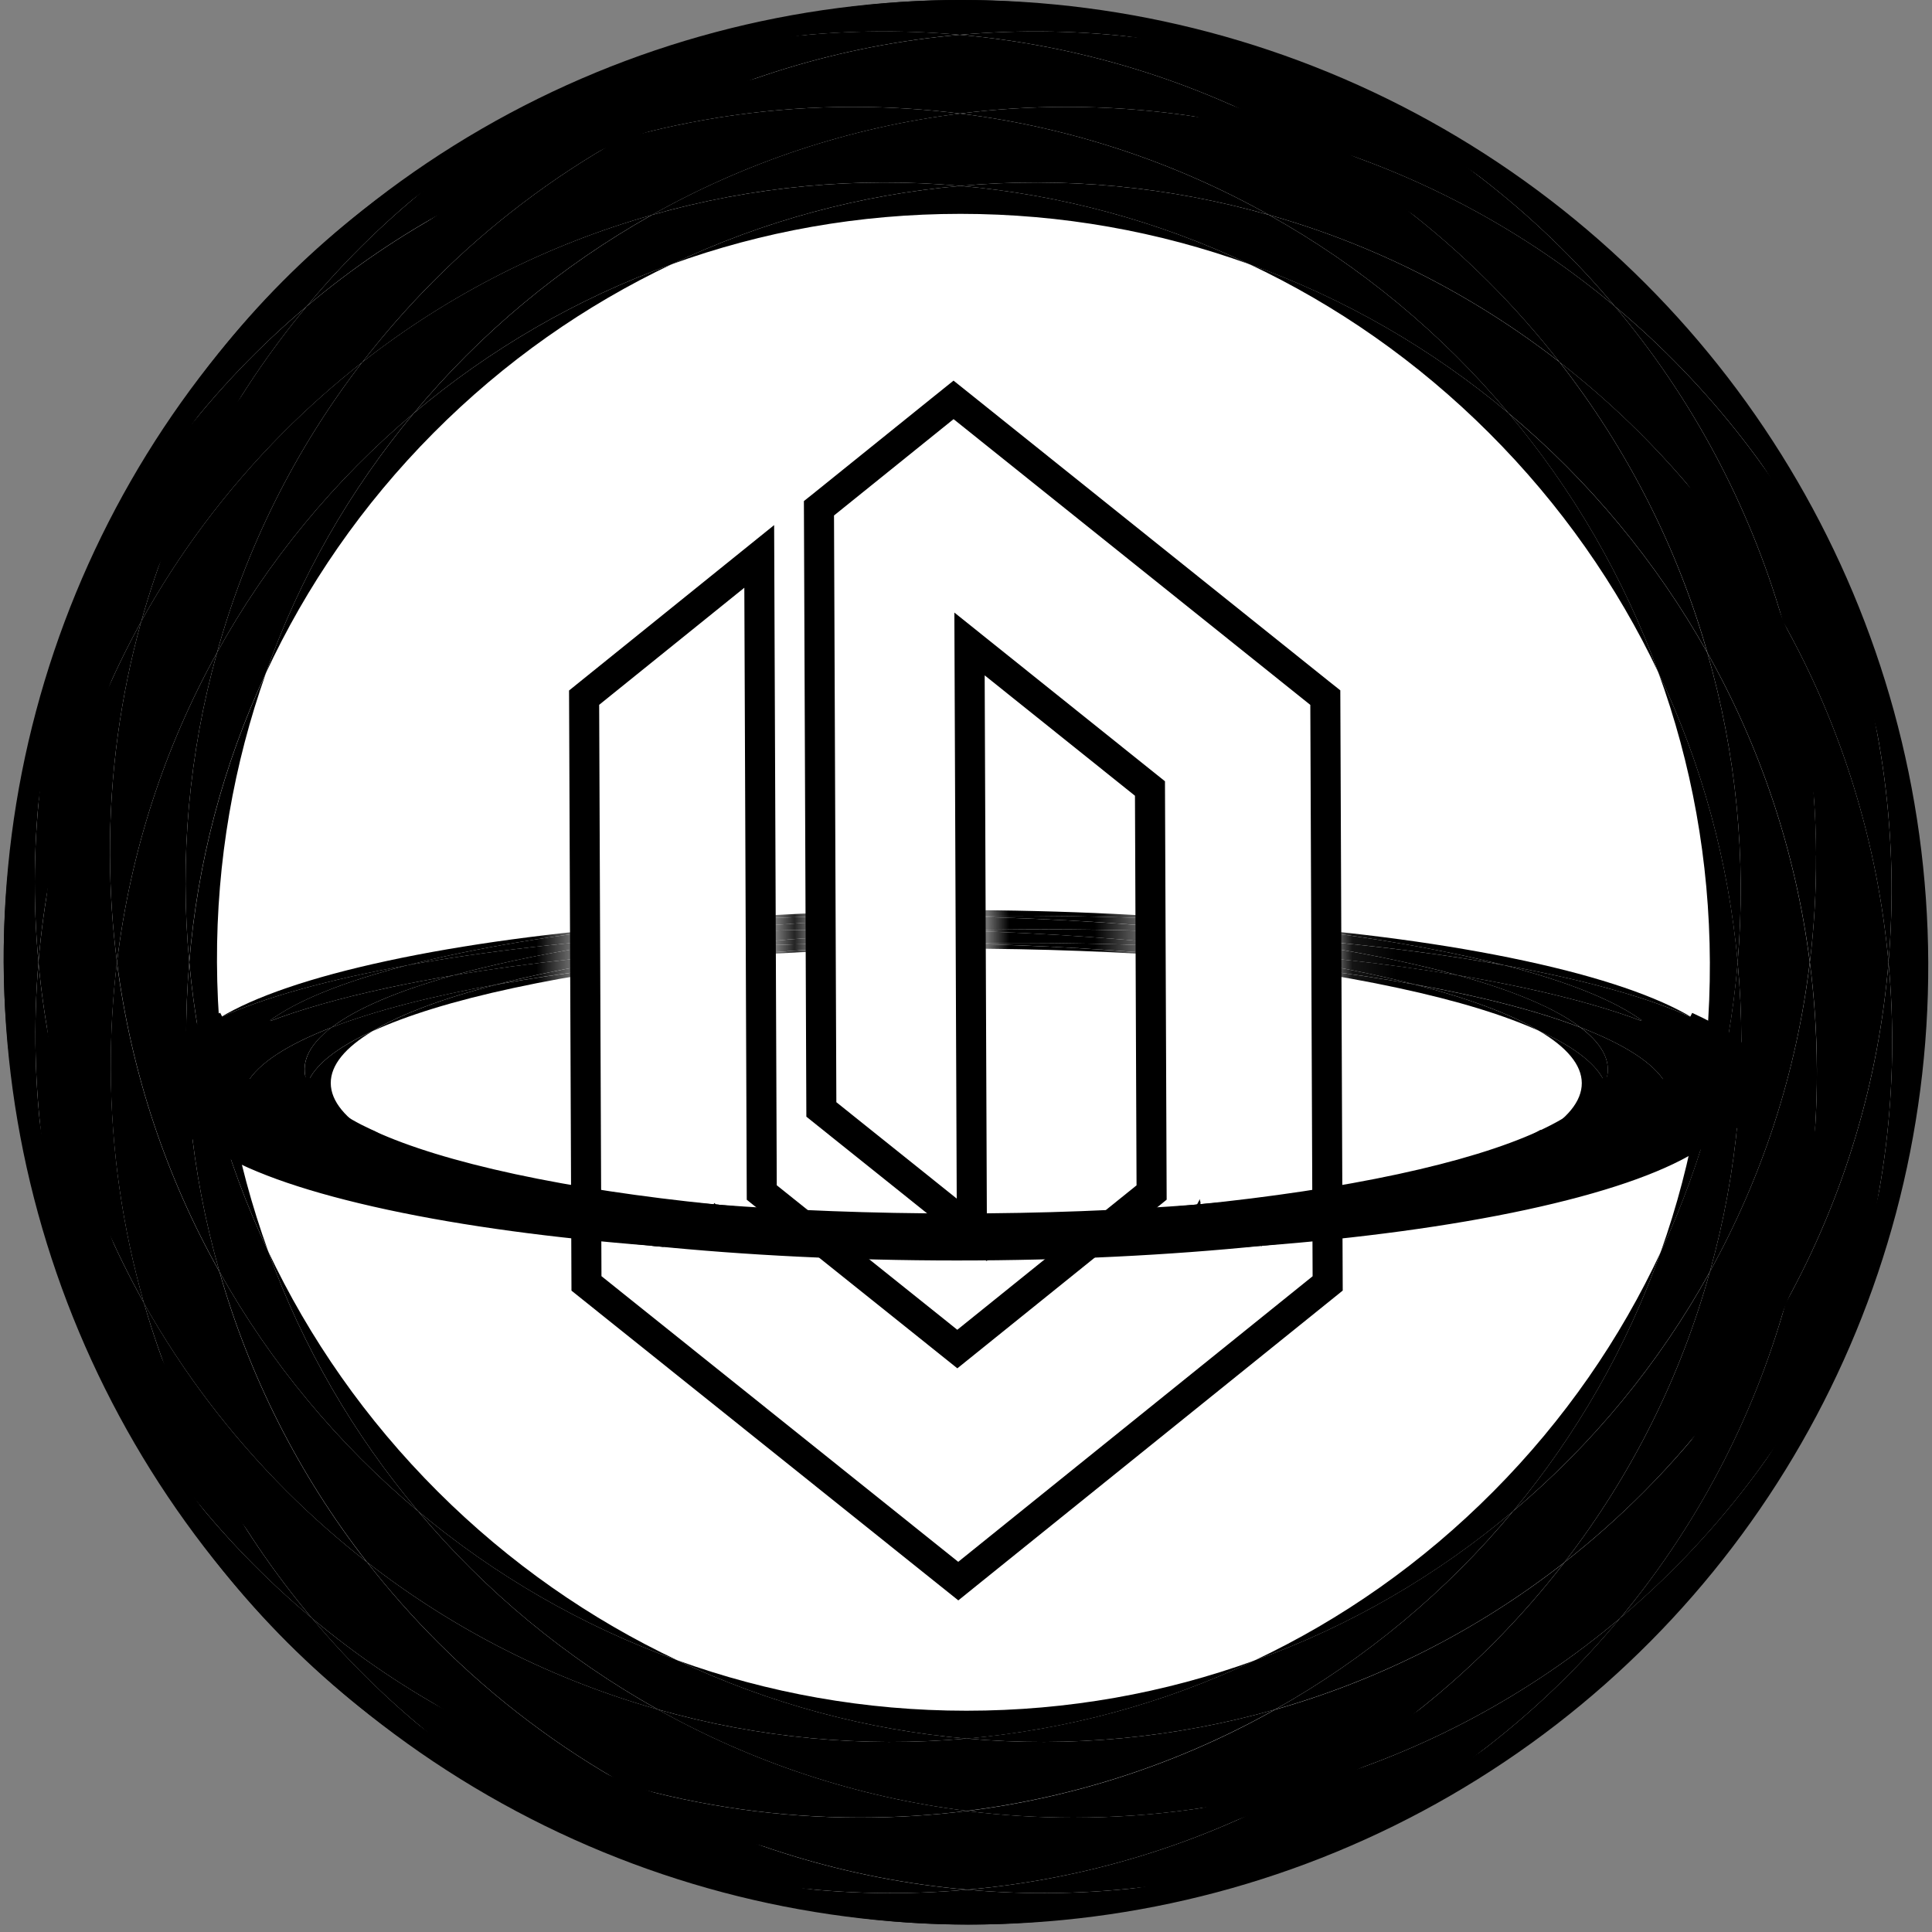
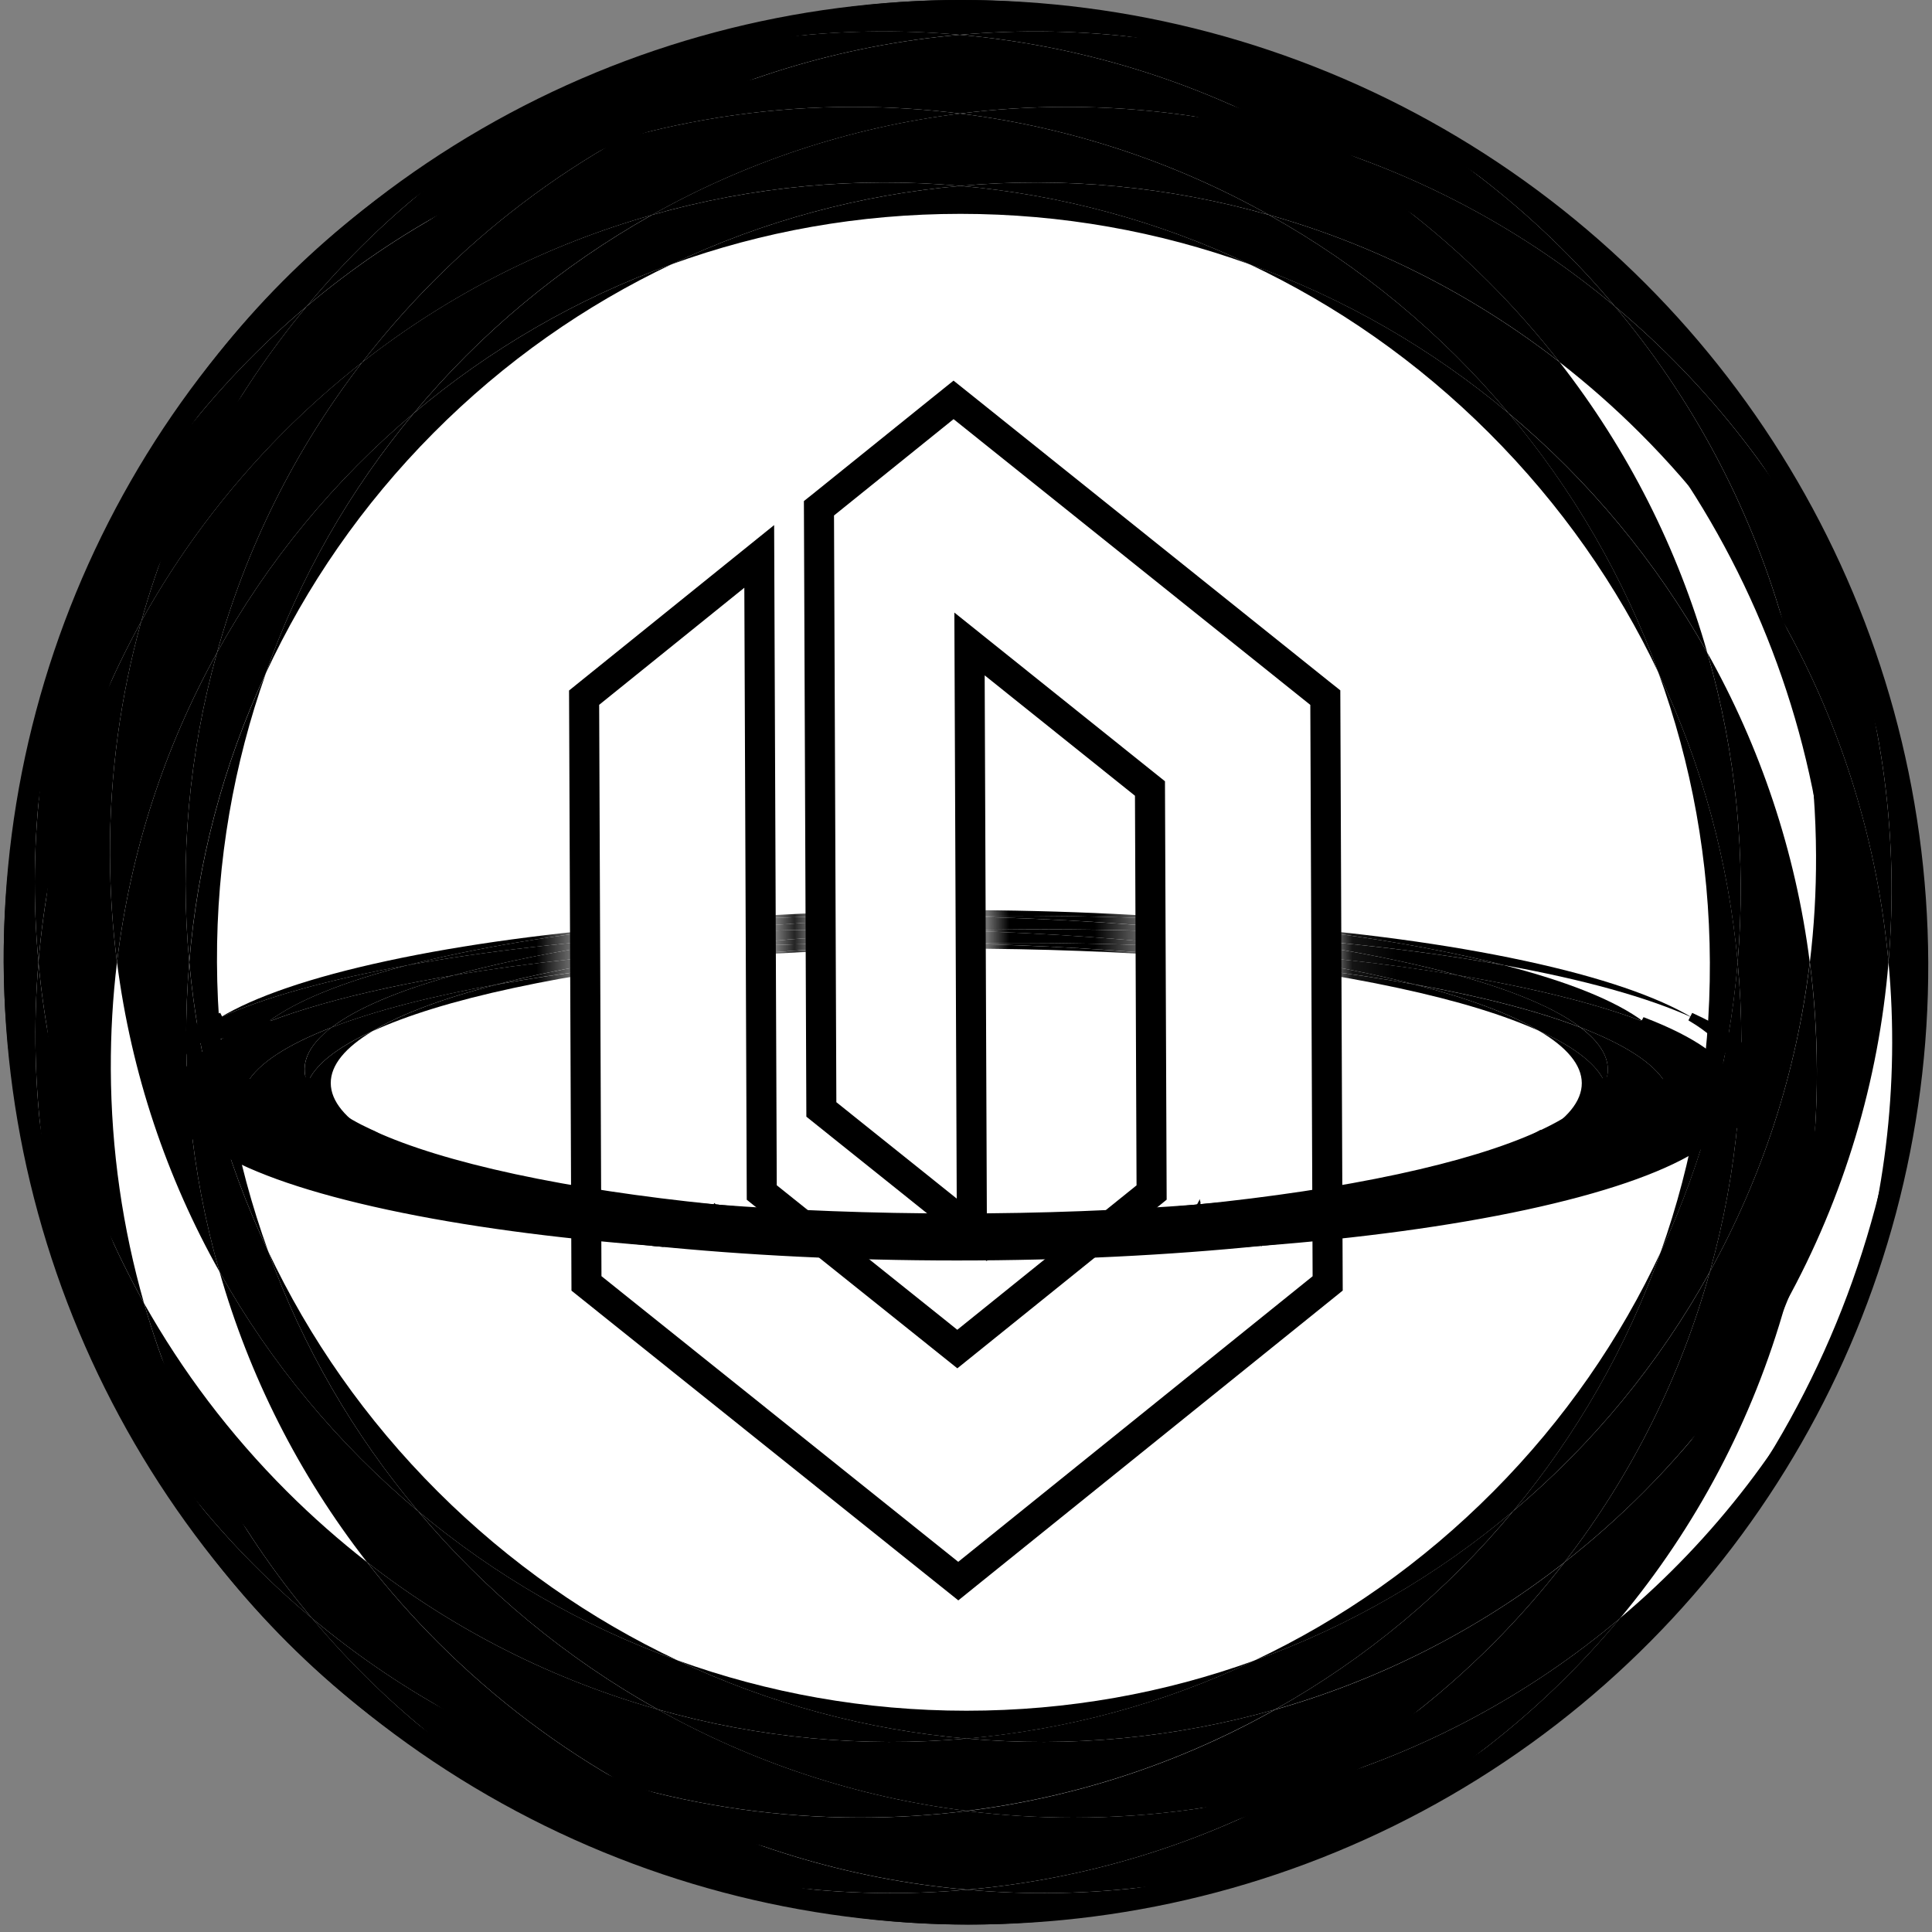
<svg xmlns="http://www.w3.org/2000/svg" width="45" height="45" viewBox="0 0 45 45" fill="none">
  <rect x="0" y="0" width="45" height="45" fill="#808080" stroke="none" />
  <circle cx="22.413" cy="22.413" r="22.163" transform="matrix(1 0 0.004 1 -0.003 0)" fill="white" stroke="black" stroke-width="0.5" />
  <circle cx="20.546" cy="20.546" r="20.796" transform="matrix(1 0 0.004 1 1.458 1.868)" fill="white" stroke="black" stroke-width="0.5" />
  <path d="M30.829 1.899C28.102 0.919 25.202 0.557 22.355 0.811C19.5 0.557 16.607 0.919 13.886 1.899C16.453 0.681 19.32 0 22.35 0C25.38 0 28.256 0.681 30.83 1.899H30.829Z" fill="black" />
  <path d="M30.994 42.928C28.429 44.146 25.56 44.827 22.529 44.827C19.497 44.827 16.626 44.146 14.051 42.928C16.779 43.908 19.675 44.27 22.528 44.015C25.378 44.27 28.273 43.908 30.994 42.928Z" fill="black" />
  <path d="M2.02 30.919C0.792 28.341 0.099 25.457 0.086 22.414C0.074 19.37 0.744 16.487 1.951 13.908C0.983 16.641 0.63 19.549 0.896 22.414C0.653 25.278 1.029 28.185 2.02 30.92L2.02 30.919Z" fill="black" />
  <path d="M42.939 30.893C43.903 28.166 44.252 25.268 43.987 22.412C44.23 19.556 43.856 16.66 42.871 13.931C44.094 16.504 44.781 19.378 44.793 22.412C44.806 25.446 44.141 28.32 42.939 30.893Z" fill="black" />
  <path d="M41.524 14.466C40.643 12.897 39.534 11.42 38.198 10.087C37.599 9.489 36.973 8.939 36.325 8.435C35.82 7.787 35.269 7.162 34.67 6.564C33.332 5.227 31.851 4.121 30.278 3.243C33.005 4.018 35.497 5.36 37.615 7.137C39.392 9.25 40.737 11.741 41.524 14.466Z" fill="black" />
  <path d="M43.987 22.413C43.735 19.66 42.914 16.948 41.524 14.469L41.524 14.466C40.738 11.741 39.393 9.25 37.614 7.137C39.822 8.983 41.627 11.302 42.871 13.933C43.857 16.661 44.23 19.558 43.987 22.415L43.987 22.413Z" fill="black" />
  <path d="M37.614 7.136C35.496 5.36 33.004 4.019 30.277 3.243C27.803 1.862 25.097 1.051 22.356 0.811C25.203 0.556 28.101 0.919 30.83 1.898C33.454 3.135 35.768 4.933 37.614 7.136Z" fill="black" />
  <path d="M42.871 13.933C41.627 11.301 39.822 8.983 37.614 7.136C35.767 4.933 33.453 3.135 30.83 1.898C33.511 2.858 36.032 4.414 38.184 6.563C40.339 8.717 41.903 11.242 42.871 13.931L42.871 13.933Z" fill="black" />
  <path d="M14.594 41.58C11.87 40.806 9.383 39.464 7.265 37.69C5.488 35.573 4.14 33.085 3.356 30.357C4.24 31.929 5.349 33.406 6.685 34.74C7.281 35.335 7.904 35.882 8.549 36.386C9.057 37.036 9.611 37.665 10.21 38.263C11.545 39.596 13.023 40.703 14.594 41.58Z" fill="black" />
  <path d="M7.265 37.69C5.066 35.849 3.267 33.541 2.02 30.919C1.029 28.186 0.653 25.277 0.896 22.413C1.147 25.163 1.966 27.872 3.353 30.349C3.356 30.352 3.356 30.354 3.356 30.357C4.139 33.085 5.487 35.573 7.265 37.69Z" fill="black" />
  <path d="M22.529 44.015C19.676 44.27 16.781 43.907 14.052 42.928C11.426 41.69 9.111 39.892 7.265 37.69C9.383 39.463 11.87 40.804 14.594 41.58C14.597 41.58 14.599 41.583 14.602 41.583C17.077 42.964 19.786 43.778 22.529 44.015Z" fill="black" />
  <path d="M14.053 42.927C11.372 41.967 8.851 40.411 6.699 38.262C4.55 36.116 2.988 33.6 2.02 30.919C3.267 33.542 5.067 35.85 7.266 37.689C9.113 39.892 11.427 41.69 14.053 42.927Z" fill="black" />
  <path d="M15.646 6.154C13.635 7.106 11.752 8.418 10.095 10.086C8.432 11.76 7.129 13.659 6.19 15.684C6.976 13.453 8.152 11.409 9.636 9.627C11.401 8.139 13.431 6.955 15.646 6.155L15.646 6.154Z" fill="black" />
  <path d="M9.636 9.626C8.152 11.407 6.977 13.453 6.191 15.682C5.192 17.821 4.596 20.101 4.408 22.411C4.182 19.996 4.399 17.547 5.055 15.2C6.231 13.07 7.79 11.18 9.636 9.625L9.636 9.626Z" fill="black" />
  <path d="M22.37 4.33C20.059 4.533 17.781 5.14 15.647 6.155C13.431 6.954 11.403 8.138 9.637 9.626C11.181 7.766 13.062 6.199 15.182 5.008C17.523 4.341 19.961 4.114 22.372 4.33H22.37Z" fill="black" />
  <path d="M15.181 5.007C13.061 6.198 11.18 7.766 9.636 9.626C7.79 11.181 6.231 13.07 5.055 15.201C5.721 12.797 6.848 10.498 8.435 8.439C10.485 6.831 12.782 5.689 15.179 5.009L15.181 5.007Z" fill="black" />
  <path d="M5.113 29.622C3.884 27.438 3.058 25.001 2.725 22.411C3.037 19.821 3.844 17.384 5.055 15.2C4.399 17.546 4.182 19.994 4.408 22.411C4.202 24.826 4.438 27.276 5.113 29.622Z" fill="black" />
  <path d="M29.555 5.005C27.213 4.341 24.773 4.113 22.369 4.33C19.959 4.113 17.52 4.341 15.18 5.008C17.353 3.787 19.777 2.966 22.36 2.645C24.944 2.966 27.375 3.784 29.555 5.005Z" fill="black" />
  <path d="M22.361 2.646C19.779 2.967 17.354 3.788 15.181 5.009C12.783 5.689 10.486 6.833 8.437 8.439C8.94 7.789 9.489 7.161 10.083 6.563C11.407 5.229 12.876 4.123 14.44 3.245C14.443 3.245 14.446 3.242 14.448 3.242C16.174 2.753 17.995 2.49 19.876 2.49C20.718 2.49 21.546 2.543 22.361 2.645L22.361 2.646Z" fill="black" />
  <path d="M8.436 8.438C6.849 10.496 5.722 12.796 5.055 15.2C3.844 17.383 3.037 19.821 2.725 22.411C2.62 21.595 2.564 20.764 2.561 19.92C2.553 18.032 2.809 16.207 3.289 14.475C3.292 14.472 3.292 14.47 3.292 14.467C4.164 12.895 5.261 11.418 6.586 10.084C7.177 9.489 7.796 8.942 8.437 8.438H8.436Z" fill="black" />
-   <path d="M8.548 36.386C7.903 35.882 7.279 35.335 6.683 34.74C5.348 33.406 4.239 31.929 3.354 30.357C3.354 30.354 3.354 30.352 3.352 30.349C2.857 28.617 2.587 26.79 2.579 24.904C2.576 24.059 2.625 23.23 2.723 22.413C3.057 25.003 3.883 27.441 5.112 29.624C5.797 32.028 6.943 34.328 8.546 36.386H8.548Z" fill="black" />
  <path d="M36.325 8.432C34.263 6.827 31.96 5.685 29.556 5.005C27.376 3.784 24.945 2.966 22.361 2.645C23.174 2.543 24.002 2.49 24.844 2.49C26.727 2.49 28.549 2.753 30.278 3.242C31.852 4.12 33.332 5.226 34.67 6.563C35.269 7.161 35.82 7.786 36.325 8.434L36.325 8.432Z" fill="black" />
  <path d="M14.44 3.246C12.876 4.123 11.407 5.23 10.082 6.563C9.488 7.161 8.94 7.789 8.437 8.44C7.796 8.944 7.177 9.491 6.586 10.086C5.261 11.42 4.164 12.897 3.292 14.469C4.053 11.741 5.382 9.253 7.143 7.136C9.246 5.363 11.723 4.021 14.44 3.246Z" fill="black" />
  <path d="M2.581 24.903C2.589 26.791 2.858 28.616 3.353 30.348C1.966 27.872 1.146 25.162 0.896 22.412C1.125 19.662 1.922 16.952 3.289 14.476C2.809 16.208 2.553 18.035 2.561 19.921C2.564 20.766 2.62 21.595 2.725 22.412C2.626 23.228 2.578 24.058 2.581 24.903Z" fill="black" />
  <path d="M30.278 3.243C28.548 2.754 26.725 2.49 24.844 2.49C24.002 2.49 23.175 2.543 22.36 2.645C21.547 2.543 20.718 2.49 19.876 2.49C17.993 2.49 16.174 2.754 14.448 3.243C16.912 1.862 19.614 1.048 22.356 0.811C25.097 1.052 27.802 1.862 30.278 3.243Z" fill="black" />
  <path d="M7.143 7.137C5.383 9.253 4.055 11.741 3.292 14.469C3.292 14.472 3.292 14.475 3.289 14.477C1.922 16.953 1.124 19.663 0.896 22.413C0.63 19.549 0.983 16.642 1.951 13.907C3.177 11.284 4.959 8.976 7.143 7.137Z" fill="black" />
  <path d="M22.356 0.81C19.614 1.048 16.913 1.861 14.448 3.241C14.445 3.241 14.443 3.244 14.44 3.244C11.722 4.018 9.246 5.36 7.143 7.135C8.972 4.932 11.272 3.134 13.888 1.897C16.607 0.917 19.501 0.555 22.356 0.81Z" fill="black" />
  <path d="M13.888 1.898C11.271 3.135 8.971 4.933 7.143 7.136C4.959 8.977 3.178 11.285 1.951 13.907C2.898 11.226 4.44 8.71 6.572 6.563C8.707 4.414 11.215 2.858 13.888 1.898Z" fill="black" />
  <path d="M5.054 22.413C5.063 24.773 5.483 27.04 6.246 29.142C5.23 27.004 4.616 24.724 4.409 22.413C4.599 20.103 5.193 17.823 6.192 15.685C5.447 17.787 5.044 20.053 5.054 22.413Z" fill="black" />
  <path d="M15.776 38.671C13.554 37.872 11.515 36.687 9.738 35.198C8.24 33.416 7.049 31.37 6.244 29.141C7.199 31.166 8.518 33.065 10.194 34.739C11.865 36.407 13.758 37.719 15.776 38.671Z" fill="black" />
  <path d="M29.224 38.675C27.093 39.687 24.819 40.294 22.515 40.496C20.202 40.294 17.92 39.686 15.778 38.672C17.88 39.432 20.148 39.846 22.51 39.846C24.872 39.846 27.131 39.434 29.224 38.675Z" fill="black" />
  <path d="M38.682 29.158C37.894 31.383 36.721 33.422 35.244 35.198C33.478 36.691 31.443 37.877 29.225 38.673C31.239 37.724 33.124 36.409 34.784 34.738C36.442 33.07 37.742 31.177 38.684 29.157L38.682 29.158Z" fill="black" />
  <path d="M38.682 29.159C39.433 27.053 39.836 24.782 39.826 22.413C39.817 20.045 39.397 17.773 38.628 15.668C39.647 17.811 40.264 20.097 40.475 22.413C40.282 24.729 39.685 27.015 38.682 29.159Z" fill="black" />
  <path d="M38.628 15.666C37.671 13.647 36.355 11.754 34.684 10.085C33.011 8.414 31.115 7.1 29.094 6.15C31.319 6.947 33.363 8.134 35.14 9.625C36.631 11.401 37.821 13.441 38.627 15.665L38.628 15.666Z" fill="black" />
  <path d="M29.094 6.152C26.994 5.394 24.729 4.981 22.37 4.981C20.011 4.981 17.744 5.393 15.647 6.154C17.781 5.142 20.058 4.533 22.37 4.33C24.675 4.533 26.954 5.138 29.094 6.152Z" fill="black" />
  <path d="M9.738 35.199C7.88 33.643 6.306 31.754 5.113 29.623C4.438 27.277 4.202 24.828 4.408 22.412C4.616 24.722 5.229 27.003 6.245 29.141C7.048 31.371 8.24 33.416 9.738 35.197L9.738 35.199Z" fill="black" />
  <path d="M22.515 40.494C20.107 40.71 17.666 40.483 15.321 39.816C13.192 38.626 11.297 37.058 9.739 35.198C11.516 36.686 13.555 37.871 15.776 38.671C17.919 39.684 20.201 40.293 22.514 40.495L22.515 40.494Z" fill="black" />
  <path d="M35.243 35.198C33.699 37.058 31.819 38.629 29.695 39.819C27.358 40.483 24.919 40.71 22.514 40.494C24.818 40.291 27.092 39.687 29.223 38.673C31.442 37.876 33.476 36.689 35.242 35.198H35.243Z" fill="black" />
  <path d="M39.826 29.62C38.65 31.75 37.091 33.643 35.242 35.199C36.719 33.423 37.893 31.382 38.681 29.159C39.682 27.015 40.28 24.729 40.473 22.413C40.699 24.828 40.482 27.275 39.826 29.621L39.826 29.62Z" fill="black" />
  <path d="M40.473 22.414C40.262 20.098 39.647 17.812 38.627 15.668C37.821 13.443 36.631 11.404 35.14 9.628C37.001 11.184 38.575 13.075 39.768 15.207C40.443 17.553 40.679 19.998 40.473 22.415L40.473 22.414Z" fill="black" />
  <path d="M35.14 9.626C33.363 8.134 31.317 6.948 29.094 6.152C26.954 5.139 24.675 4.533 22.37 4.33C24.772 4.114 27.214 4.341 29.556 5.006C31.688 6.196 33.583 7.767 35.141 9.626H35.14Z" fill="black" />
  <path d="M15.32 39.816C12.917 39.136 10.611 37.992 8.549 36.386C6.945 34.327 5.8 32.028 5.114 29.624C6.307 31.754 7.881 33.644 9.74 35.2C11.299 37.059 13.191 38.627 15.322 39.818L15.32 39.816Z" fill="black" />
  <path d="M29.695 39.819C27.525 41.039 25.1 41.858 22.518 42.179C19.934 41.858 17.502 41.037 15.319 39.816C17.665 40.483 20.105 40.71 22.514 40.494C24.918 40.71 27.358 40.483 29.695 39.819Z" fill="black" />
  <path d="M39.826 29.62C39.16 32.027 38.029 34.33 36.437 36.391C34.388 37.996 32.094 39.138 29.696 39.819C31.819 38.628 33.7 37.058 35.244 35.198C37.093 33.642 38.652 31.75 39.828 29.619L39.826 29.62Z" fill="black" />
  <path d="M39.826 29.62C40.481 27.274 40.698 24.828 40.473 22.412C40.679 19.997 40.442 17.55 39.768 15.204C40.994 17.387 41.823 19.822 42.153 22.412C41.844 25.002 41.035 27.437 39.826 29.62Z" fill="black" />
  <path d="M39.768 15.204C38.575 13.074 37.001 11.181 35.14 9.626C33.581 7.766 31.688 6.195 29.555 5.005C31.958 5.685 34.262 6.829 36.324 8.433C37.933 10.494 39.081 12.796 39.767 15.203L39.768 15.204Z" fill="black" />
  <path d="M22.519 42.18C21.706 42.282 20.878 42.334 20.036 42.334C18.153 42.334 16.331 42.071 14.602 41.582C14.6 41.582 14.597 41.579 14.594 41.579C13.023 40.701 11.545 39.595 10.21 38.261C9.611 37.663 9.057 37.035 8.549 36.385C10.611 37.993 12.917 39.135 15.321 39.815C17.503 41.036 19.935 41.857 22.519 42.178L22.519 42.18Z" fill="black" />
  <path d="M36.437 36.392C35.937 37.04 35.391 37.665 34.797 38.263C33.47 39.6 31.997 40.706 30.431 41.584C28.706 42.073 26.885 42.336 25.004 42.336C24.162 42.336 23.334 42.284 22.519 42.182C25.101 41.861 27.526 41.042 29.696 39.822C32.094 39.141 34.388 37.997 36.437 36.394L36.437 36.392Z" fill="black" />
  <path d="M42.319 24.903C42.327 26.793 42.072 28.624 41.588 30.356L41.588 30.359C40.719 31.928 39.621 33.405 38.297 34.739C37.703 35.337 37.081 35.886 36.437 36.391C38.03 34.329 39.16 32.027 39.826 29.62C41.035 27.436 41.844 25.002 42.154 22.412C42.259 23.227 42.314 24.058 42.318 24.903H42.319Z" fill="black" />
-   <path d="M42.299 19.923C42.303 20.767 42.254 21.597 42.155 22.414C41.825 19.824 40.996 17.389 39.77 15.206C39.084 12.799 37.934 10.496 36.327 8.435C36.975 8.94 37.601 9.489 38.199 10.087C39.535 11.421 40.644 12.898 41.526 14.467L41.526 14.47C42.023 16.202 42.293 18.034 42.301 19.923H42.299Z" fill="black" />
  <path d="M30.431 41.583C27.968 42.963 25.268 43.775 22.529 44.014C19.786 43.776 17.078 42.963 14.602 41.583C16.331 42.072 18.154 42.335 20.035 42.335C20.878 42.335 21.705 42.283 22.519 42.181C23.333 42.283 24.162 42.335 25.004 42.335C26.887 42.335 28.706 42.072 30.431 41.583Z" fill="black" />
  <path d="M41.588 30.36C40.824 33.086 39.498 35.577 37.737 37.69C35.634 39.466 33.152 40.808 30.432 41.584C31.999 40.706 33.47 39.599 34.798 38.263C35.392 37.665 35.937 37.04 36.438 36.392C37.081 35.888 37.703 35.338 38.297 34.74C39.622 33.407 40.719 31.93 41.588 30.36Z" fill="black" />
  <path d="M41.588 30.357C42.072 28.625 42.327 26.793 42.319 24.904C42.316 24.059 42.26 23.23 42.155 22.413C42.254 21.597 42.303 20.766 42.299 19.922C42.292 18.032 42.022 16.201 41.524 14.469C42.914 16.947 43.737 19.66 43.987 22.413C43.758 25.166 42.958 27.878 41.588 30.357Z" fill="black" />
  <path d="M37.737 37.69C35.907 39.892 33.607 41.69 30.995 42.928C28.275 43.907 25.379 44.27 22.529 44.015C25.268 43.774 27.966 42.964 30.431 41.583C33.152 40.809 35.633 39.467 37.737 37.69Z" fill="black" />
-   <path d="M42.94 30.893C41.716 33.525 39.93 35.843 37.737 37.69C39.497 35.576 40.823 33.085 41.588 30.36L41.588 30.357C42.958 27.879 43.759 25.166 43.987 22.413C44.253 25.269 43.903 28.165 42.94 30.895L42.94 30.893Z" fill="black" />
  <path d="M42.94 30.892C41.992 33.582 40.449 36.108 38.311 38.26C36.176 40.41 33.668 41.965 30.995 42.925C33.609 41.688 35.909 39.89 37.737 37.687C39.929 35.841 41.716 33.522 42.94 30.891L42.94 30.892Z" fill="black" />
  <mask id="mask0_36_1517" style="mask-type:luminance" maskUnits="userSpaceOnUse" x="2" y="19" width="41" height="12">
    <path d="M2.102 19.186L2.146 30.106H42.218L42.174 19.186L2.102 19.186ZM17.929 24.015H13.473L13.455 19.547H17.911L17.929 24.015ZM22.882 24.015H18.87L18.852 19.547H22.864L22.882 24.015ZM31.087 24.015H26.632L26.614 19.547H31.069L31.087 24.015Z" fill="white" />
  </mask>
  <g mask="url(#mask0_36_1517)">
    <path d="M29.357 21.54C27.074 21.364 24.645 21.299 22.259 21.344C19.868 21.299 17.441 21.364 15.16 21.54C17.312 21.321 19.716 21.198 22.255 21.198C24.795 21.198 27.203 21.321 29.357 21.54Z" fill="black" />
    <path d="M38.286 23.799C37.552 23.517 36.626 23.251 35.511 23.011C35.01 22.904 34.487 22.805 33.946 22.714C33.525 22.598 33.064 22.485 32.563 22.378C31.445 22.138 30.208 21.938 28.891 21.781C31.174 21.92 33.258 22.161 35.029 22.481C36.513 22.861 37.633 23.309 38.285 23.799H38.286Z" fill="black" />
-     <path d="M40.328 25.228C40.126 24.734 39.444 24.246 38.285 23.8C37.633 23.309 36.513 22.861 35.029 22.481C36.873 22.813 38.38 23.229 39.415 23.703C40.234 24.194 40.539 24.715 40.328 25.228Z" fill="black" />
    <path d="M35.029 22.48C33.259 22.161 31.173 21.919 28.89 21.78C26.82 21.532 24.555 21.386 22.259 21.344C24.645 21.298 27.074 21.363 29.357 21.539C31.552 21.761 33.487 22.085 35.029 22.482L35.029 22.48Z" fill="black" />
    <path d="M39.417 23.703C38.382 23.231 36.874 22.813 35.03 22.481C33.488 22.086 31.554 21.762 29.358 21.539C31.602 21.711 33.71 21.991 35.508 22.378C37.308 22.765 38.613 23.22 39.417 23.703Z" fill="black" />
    <path d="M16.623 22.305C14.935 22.476 13.355 22.711 11.961 23.012C10.564 23.312 9.466 23.654 8.674 24.019C9.339 23.618 10.33 23.25 11.578 22.93C13.061 22.663 14.765 22.45 16.623 22.306L16.623 22.305Z" fill="black" />
    <path d="M11.578 22.929C10.33 23.25 9.339 23.616 8.675 24.017C7.833 24.402 7.327 24.812 7.163 25.227C6.981 24.793 7.169 24.352 7.723 23.93C8.714 23.547 10.026 23.207 11.576 22.927L11.578 22.929Z" fill="black" />
    <path d="M22.261 21.977C20.324 22.012 18.414 22.123 16.622 22.305C14.763 22.448 13.06 22.661 11.576 22.929C12.875 22.594 14.455 22.313 16.235 22.098C18.198 21.978 20.243 21.937 22.261 21.977Z" fill="black" />
    <path d="M16.236 22.097C14.456 22.311 12.876 22.593 11.577 22.928C10.027 23.207 8.715 23.548 7.724 23.931C8.289 23.498 9.241 23.085 10.575 22.714C12.297 22.425 14.224 22.22 16.236 22.097Z" fill="black" />
    <path d="M7.734 26.525C6.71 26.132 6.024 25.694 5.751 25.228C6.02 24.763 6.703 24.325 7.723 23.932C7.167 24.354 6.979 24.794 7.162 25.228C6.984 25.662 7.176 26.103 7.734 26.525Z" fill="black" />
    <path d="M28.282 22.098C26.32 21.978 24.276 21.938 22.261 21.977C20.243 21.938 18.198 21.978 16.235 22.098C18.059 21.879 20.093 21.732 22.258 21.674C24.422 21.732 26.457 21.879 28.28 22.098H28.282Z" fill="black" />
    <path d="M22.259 21.673C20.095 21.731 18.061 21.879 16.237 22.098C14.226 22.22 12.297 22.426 10.575 22.715C10.998 22.598 11.461 22.485 11.959 22.377C13.072 22.138 14.307 21.939 15.62 21.781C15.623 21.781 15.624 21.781 15.627 21.781C17.075 21.693 18.6 21.646 20.177 21.646C20.882 21.646 21.576 21.655 22.259 21.673Z" fill="black" />
    <path d="M10.575 22.715C9.239 23.085 8.289 23.498 7.724 23.931C6.704 24.324 6.021 24.762 5.752 25.228C5.667 25.08 5.622 24.931 5.621 24.78C5.62 24.441 5.839 24.112 6.247 23.8C6.25 23.8 6.25 23.8 6.25 23.799C6.984 23.516 7.907 23.25 9.022 23.011C9.519 22.903 10.039 22.805 10.578 22.715H10.575Z" fill="black" />
    <path d="M33.946 22.715C32.221 22.427 30.294 22.22 28.282 22.099C26.459 21.88 24.423 21.732 22.259 21.674C22.941 21.656 23.634 21.647 24.341 21.647C25.918 21.647 27.445 21.694 28.892 21.782C30.209 21.939 31.447 22.139 32.565 22.378C33.065 22.486 33.525 22.599 33.947 22.715H33.946Z" fill="black" />
    <path d="M15.62 21.781C14.307 21.938 13.072 22.138 11.959 22.378C11.459 22.485 10.998 22.598 10.575 22.715C10.037 22.806 9.516 22.904 9.019 23.011C7.906 23.251 6.982 23.517 6.247 23.799C6.892 23.309 8.012 22.861 9.493 22.481C11.26 22.163 13.338 21.92 15.618 21.781H15.62Z" fill="black" />
    <path d="M28.891 21.781C27.442 21.693 25.917 21.646 24.339 21.646C23.634 21.646 22.94 21.655 22.258 21.673C21.576 21.655 20.882 21.646 20.176 21.646C18.598 21.646 17.072 21.693 15.625 21.781C17.694 21.533 19.96 21.387 22.258 21.344C24.554 21.387 26.819 21.533 28.889 21.781H28.891Z" fill="black" />
-     <path d="M9.494 22.481C8.013 22.861 6.894 23.309 6.248 23.8C6.248 23.8 6.248 23.8 6.246 23.801C5.093 24.246 4.418 24.734 4.219 25.228C4.004 24.713 4.307 24.191 5.127 23.699C6.161 23.228 7.66 22.813 9.495 22.481H9.494Z" fill="black" />
+     <path d="M9.494 22.481C8.013 22.861 6.894 23.309 6.248 23.8C6.248 23.8 6.248 23.8 6.246 23.801C4.004 24.713 4.307 24.191 5.127 23.699C6.161 23.228 7.66 22.813 9.495 22.481H9.494Z" fill="black" />
    <path d="M22.259 21.345C19.96 21.388 17.695 21.534 15.627 21.782C15.624 21.782 15.623 21.782 15.62 21.782C13.341 21.921 11.263 22.162 9.494 22.482C11.033 22.086 12.965 21.762 15.161 21.539C17.443 21.363 19.869 21.298 22.26 21.344L22.259 21.345Z" fill="black" />
    <path d="M15.161 21.54C12.965 21.762 11.033 22.086 9.494 22.483C7.66 22.813 6.16 23.228 5.125 23.701C5.926 23.218 7.224 22.767 9.017 22.381C10.813 21.994 12.918 21.714 15.16 21.542L15.161 21.54Z" fill="black" />
    <path d="M7.704 25.228C7.706 25.653 8.052 26.06 8.684 26.438C7.839 26.053 7.33 25.643 7.163 25.228C7.327 24.812 7.833 24.403 8.675 24.019C8.046 24.396 7.702 24.804 7.704 25.228Z" fill="black" />
    <path d="M35.866 26.441C36.501 26.062 36.844 25.654 36.843 25.228C36.841 24.802 36.494 24.393 35.857 24.016C36.705 24.401 37.215 24.812 37.385 25.228C37.218 25.644 36.711 26.056 35.866 26.441Z" fill="black" />
    <path d="M35.856 24.015C35.059 23.651 33.962 23.311 32.566 23.012C31.167 22.711 29.583 22.474 27.891 22.305C29.753 22.448 31.463 22.662 32.949 22.93C34.193 23.25 35.186 23.616 35.855 24.016L35.856 24.015Z" fill="black" />
    <path d="M27.892 22.306C26.134 22.169 24.238 22.095 22.261 22.095C20.283 22.095 18.383 22.169 16.624 22.306C18.415 22.124 20.324 22.014 22.263 21.978C24.194 22.014 26.103 22.122 27.892 22.306Z" fill="black" />
    <path d="M37.385 25.228C37.214 24.812 36.704 24.4 35.856 24.016C35.187 23.616 34.195 23.25 32.95 22.93C34.505 23.21 35.82 23.55 36.814 23.933C37.373 24.355 37.565 24.794 37.385 25.229L37.385 25.228Z" fill="black" />
    <path d="M32.95 22.93C31.465 22.661 29.755 22.447 27.892 22.304C26.101 22.122 24.194 22.013 22.263 21.976C24.277 21.938 26.322 21.977 28.283 22.097C30.067 22.311 31.65 22.593 32.951 22.928L32.95 22.93Z" fill="black" />
    <path d="M36.824 26.524C37.38 26.102 37.568 25.663 37.385 25.227C37.563 24.793 37.372 24.354 36.814 23.931C37.835 24.324 38.524 24.762 38.794 25.227C38.527 25.693 37.842 26.131 36.824 26.524Z" fill="black" />
    <path d="M36.814 23.931C35.82 23.548 34.505 23.207 32.95 22.928C31.649 22.593 30.066 22.311 28.282 22.097C30.294 22.22 32.221 22.425 33.946 22.713C35.288 23.083 36.245 23.497 36.814 23.931Z" fill="black" />
    <path d="M38.921 24.78C38.922 24.931 38.878 25.08 38.794 25.228C38.524 24.762 37.835 24.324 36.814 23.931C36.246 23.499 35.289 23.084 33.945 22.713C34.487 22.804 35.01 22.904 35.51 23.011C36.626 23.251 37.551 23.517 38.286 23.799C38.7 24.11 38.919 24.44 38.921 24.78Z" fill="black" />
  </g>
  <path d="M30.924 29.893L30.794 29.998L22.538 36.651L22.32 36.827L22.1 36.651L13.791 29.998L13.66 29.893L13.605 16.25L13.735 16.145L17.116 13.418L17.684 12.96L17.743 27.776L22.298 31.422L26.823 27.776L26.785 18.366L22.582 14.999L22.637 28.648L22.066 28.191L19.262 25.946L19.131 25.841L19.075 11.839L19.205 11.735L21.991 9.49L22.21 9.314L22.43 9.49L30.738 16.145L30.869 16.249L30.924 29.893Z" fill="white" stroke="black" stroke-width="0.7" />
  <path d="M14.398 29.535L14.346 16.604L16.951 14.504L17.006 28.13L22.302 32.37L27.564 28.13L27.524 18.009L21.836 13.455L21.891 27.103L19.87 25.484L19.817 12.193L22.213 10.262L30.132 16.604L30.183 29.535L22.316 35.877L14.398 29.535Z" fill="white" />
  <path d="M29.387 28.917L29.392 28.967C27.238 29.186 24.829 29.309 22.288 29.309C19.747 29.309 17.341 29.186 15.185 28.967L15.193 28.867L15.193 28.868L15.194 28.867L15.196 28.868C17.477 29.044 19.901 29.108 22.289 29.063H22.291C24.675 29.108 27.1 29.044 29.379 28.868L29.382 28.867L29.382 28.868L29.383 28.867L29.387 28.917Z" fill="black" stroke="black" stroke-width="0.1" />
  <path d="M5.152 23.743C4.746 23.986 4.473 24.235 4.328 24.481C4.184 24.725 4.163 24.968 4.264 25.209L4.272 25.229L4.264 25.248C4.166 25.49 4.187 25.733 4.333 25.977C4.48 26.223 4.755 26.471 5.164 26.715L5.117 26.804C4.604 26.571 4.2 26.322 3.923 26.061C3.646 25.8 3.492 25.521 3.491 25.229C3.49 24.937 3.641 24.658 3.916 24.397C4.191 24.136 4.593 23.887 5.105 23.654L5.152 23.743Z" fill="black" stroke="black" stroke-width="0.1" />
  <path d="M39.437 23.658C39.949 23.891 40.351 24.139 40.626 24.4C40.901 24.66 41.054 24.938 41.055 25.23C41.056 25.521 40.906 25.799 40.633 26.06C40.36 26.32 39.959 26.567 39.45 26.8L39.404 26.712C39.807 26.469 40.078 26.221 40.222 25.976C40.365 25.733 40.385 25.49 40.284 25.248L40.276 25.23L40.283 25.21C40.383 24.969 40.361 24.727 40.216 24.484C40.07 24.238 39.797 23.99 39.392 23.747L39.437 23.658Z" fill="black" stroke="black" stroke-width="0.1" />
  <path d="M6.277 26.61C7.011 26.891 7.934 27.157 9.049 27.396C9.298 27.45 9.552 27.501 9.811 27.55L10.605 27.692L10.61 27.693C11.033 27.81 11.496 27.923 11.994 28.03C13.107 28.269 14.342 28.467 15.655 28.626L15.649 28.725H15.644L15.643 28.724L15.643 28.725L15.641 28.724C13.361 28.585 11.28 28.345 9.508 28.025L9.504 28.024C8.018 27.644 6.887 27.194 6.23 26.697L6.277 26.61Z" fill="black" stroke="black" stroke-width="0.1" />
  <path d="M4.265 25.209C4.361 25.444 4.574 25.682 4.909 25.918C5.245 26.154 5.699 26.386 6.274 26.609H6.273C6.276 26.609 6.279 26.609 6.281 26.611C6.284 26.612 6.286 26.614 6.288 26.616C6.928 27.1 8.041 27.545 9.52 27.924C9.522 27.924 9.524 27.926 9.526 27.926H9.525L9.528 27.927L9.524 27.939L9.516 28.025H9.503L9.503 28.024C7.667 27.693 6.16 27.277 5.118 26.803L5.112 26.8C4.698 26.552 4.407 26.293 4.248 26.027C4.087 25.758 4.06 25.482 4.172 25.208L4.218 25.096L4.265 25.209Z" fill="black" stroke="black" stroke-width="0.1" />
  <path d="M9.536 27.929C11.3 28.246 13.372 28.486 15.645 28.625H15.659L15.659 28.625C17.727 28.873 19.994 29.019 22.29 29.062H22.309L22.408 29.161L22.291 29.164C19.899 29.209 17.471 29.144 15.186 28.967H15.185C12.985 28.745 11.047 28.422 9.502 28.024L9.523 27.926C9.524 27.927 9.525 27.927 9.526 27.927C9.529 27.928 9.533 27.928 9.536 27.929Z" fill="black" stroke="black" stroke-width="0.1" />
  <path d="M5.159 26.712C6.192 27.181 7.69 27.595 9.527 27.927H9.53L9.53 27.928C11.061 28.32 12.983 28.641 15.167 28.864L15.194 28.867L15.213 28.868L15.226 28.882L15.228 28.883L15.327 28.982L15.187 28.968C15.173 28.966 15.16 28.964 15.146 28.963C12.917 28.79 10.82 28.512 9.031 28.127C7.234 27.741 5.925 27.287 5.114 26.801L5.159 26.712Z" fill="black" stroke="black" stroke-width="0.1" />
  <path d="M5.794 25.202C5.925 25.426 6.157 25.647 6.487 25.862C6.734 26.022 7.034 26.179 7.384 26.329L7.75 26.478L7.757 26.48L7.763 26.485C8.323 26.911 9.271 27.323 10.606 27.693L10.602 27.706L10.596 27.791H10.579L10.579 27.789C10.578 27.789 10.577 27.788 10.576 27.787C10.04 27.697 9.522 27.6 9.028 27.493C7.911 27.253 6.982 26.987 6.241 26.703L6.241 26.702H6.239L6.238 26.701H6.236C6.236 26.701 6.235 26.7 6.233 26.7L6.225 26.695L6.255 26.655L6.225 26.695C5.81 26.38 5.575 26.039 5.573 25.676C5.572 25.514 5.619 25.356 5.707 25.202L5.749 25.128L5.794 25.202Z" fill="black" stroke="black" stroke-width="0.1" />
  <path d="M6.276 23.842C5.873 24.149 5.67 24.464 5.671 24.781C5.671 24.923 5.713 25.063 5.795 25.204L5.809 25.23L5.795 25.254C5.714 25.395 5.674 25.535 5.674 25.677C5.676 25.992 5.882 26.309 6.288 26.616L6.24 26.703C5.66 26.48 5.197 26.244 4.852 26.002C4.509 25.76 4.28 25.508 4.174 25.248L4.166 25.23L4.173 25.21C4.278 24.95 4.505 24.698 4.846 24.456C5.189 24.214 5.65 23.979 6.228 23.755L6.276 23.842Z" fill="black" stroke="black" stroke-width="0.1" />
  <path d="M8.705 26.393C9.495 26.755 10.592 27.096 11.99 27.397C13.375 27.695 14.945 27.929 16.621 28.099C16.631 28.1 16.641 28.102 16.651 28.102L16.697 28.105L16.698 28.209L16.643 28.203C16.631 28.202 16.619 28.199 16.607 28.198C14.76 28.055 13.066 27.843 11.588 27.577L11.585 27.576C10.333 27.255 9.334 26.887 8.659 26.482L8.705 26.393Z" fill="black" stroke="black" stroke-width="0.1" />
  <path d="M27.916 28.152L27.921 28.202C26.13 28.384 24.222 28.493 22.29 28.53H22.288C20.349 28.494 18.438 28.384 16.642 28.202L16.651 28.102L16.651 28.104L16.652 28.102L16.654 28.104C18.412 28.24 20.308 28.314 22.285 28.314C24.263 28.314 26.153 28.24 27.908 28.104C27.909 28.103 27.91 28.103 27.911 28.102L27.911 28.104L27.912 28.102L27.916 28.152Z" fill="black" stroke="black" stroke-width="0.1" />
  <path d="M35.902 26.407L35.903 26.407L35.954 26.459L35.889 26.488C35.884 26.491 35.879 26.492 35.874 26.494C35.202 26.893 34.215 27.258 32.981 27.575L32.978 27.576C31.494 27.845 29.785 28.058 27.923 28.201L27.921 28.202L27.92 28.201L27.92 28.202L27.916 28.153L27.911 28.103C29.599 27.932 31.18 27.697 32.574 27.397C33.958 27.099 35.04 26.763 35.828 26.405C35.832 26.403 35.837 26.401 35.841 26.399L35.874 26.379L35.902 26.407Z" fill="black" stroke="black" stroke-width="0.1" />
  <path d="M7.211 25.209C7.351 25.556 7.745 25.908 8.406 26.247L8.707 26.392L8.712 26.395L8.975 26.542C9.625 26.883 10.518 27.198 11.611 27.478L11.695 27.499L11.633 27.561L11.632 27.563L11.614 27.581L11.588 27.576C10.034 27.296 8.715 26.955 7.717 26.57L7.705 26.566L7.736 26.525L7.706 26.564C7.422 26.35 7.227 26.128 7.127 25.901C7.026 25.671 7.023 25.438 7.118 25.208L7.165 25.096L7.211 25.209Z" fill="black" stroke="black" stroke-width="0.1" />
  <path d="M11.617 27.483C13.097 27.749 14.796 27.96 16.649 28.103H16.651C18.442 28.285 20.351 28.395 22.288 28.431L22.289 28.531C20.269 28.569 18.223 28.53 16.258 28.41H16.255C14.472 28.196 12.887 27.913 11.583 27.578L11.604 27.48C11.605 27.48 11.606 27.481 11.607 27.481C11.61 27.482 11.614 27.482 11.617 27.483Z" fill="black" stroke="black" stroke-width="0.1" />
  <path d="M33.002 27.491L33.004 27.492L33.066 27.554L32.981 27.576C31.68 27.911 30.097 28.194 28.313 28.408H28.31C26.348 28.528 24.302 28.568 22.287 28.529L22.287 28.429C24.216 28.394 26.122 28.285 27.909 28.102L27.91 28.101C29.77 27.958 31.477 27.746 32.958 27.477L32.984 27.472L33.002 27.491Z" fill="black" stroke="black" stroke-width="0.1" />
  <path d="M37.431 25.21C37.527 25.439 37.526 25.672 37.427 25.901C37.329 26.129 37.136 26.351 36.855 26.565L36.775 26.627L36.775 26.595C35.788 26.969 34.497 27.303 32.978 27.577L32.956 27.479C34.196 27.16 35.18 26.795 35.84 26.399L35.845 26.396C36.688 26.011 37.18 25.608 37.339 25.211L37.385 25.097L37.431 25.21Z" fill="black" stroke="black" stroke-width="0.1" />
  <path d="M7.753 26.477C8.742 26.859 10.054 27.199 11.605 27.478H11.608C12.907 27.812 14.488 28.094 16.268 28.308L16.259 28.408L16.256 28.407L16.256 28.408C16.255 28.408 16.254 28.407 16.252 28.407C14.241 28.284 12.311 28.079 10.587 27.79L10.582 27.789C9.242 27.418 8.281 27.003 7.705 26.564L7.753 26.477Z" fill="black" stroke="black" stroke-width="0.1" />
  <path d="M28.307 28.309H28.309L28.311 28.388L28.313 28.408C26.491 28.627 24.455 28.775 22.29 28.833H22.287C20.121 28.775 18.084 28.628 16.257 28.408L16.265 28.309L16.267 28.31L16.268 28.309L16.27 28.31C18.231 28.429 20.273 28.47 22.288 28.43H22.29C24.3 28.468 26.34 28.429 28.296 28.31C28.298 28.309 28.299 28.309 28.301 28.309L28.307 28.308L28.307 28.309Z" fill="black" stroke="black" stroke-width="0.1" />
  <path d="M36.855 26.564C36.283 27.003 35.322 27.42 33.98 27.791L33.975 27.792C32.252 28.08 30.327 28.286 28.316 28.407L28.313 28.408L28.312 28.407L28.31 28.408L28.301 28.308C30.082 28.095 31.66 27.812 32.956 27.478H32.96C34.511 27.199 35.82 26.859 36.806 26.477L36.855 26.564Z" fill="black" stroke="black" stroke-width="0.1" />
  <path d="M10.603 27.691C12.325 27.98 14.253 28.185 16.265 28.308H16.268C18.092 28.526 20.126 28.674 22.289 28.731L22.289 28.832C21.608 28.85 20.913 28.859 20.206 28.859C19.023 28.859 17.867 28.833 16.752 28.782L15.651 28.725H15.642L15.642 28.724C14.326 28.566 13.089 28.367 11.972 28.127C11.471 28.019 11.007 27.905 10.582 27.788L10.603 27.691Z" fill="black" stroke="black" stroke-width="0.1" />
  <path d="M28.303 28.307C30.312 28.184 32.236 27.98 33.956 27.693L33.965 27.691L33.965 27.692H33.965L33.98 27.789C33.559 27.905 33.098 28.019 32.597 28.126C31.479 28.366 30.242 28.567 28.925 28.724H28.922C27.473 28.812 25.947 28.86 24.369 28.86C23.663 28.86 22.969 28.849 22.285 28.831L22.285 28.732C24.448 28.674 26.481 28.527 28.3 28.308L28.303 28.307Z" fill="black" stroke="black" stroke-width="0.1" />
  <path d="M38.837 25.204C38.927 25.358 38.974 25.516 38.975 25.677C38.976 26.041 38.743 26.383 38.329 26.698L38.317 26.707L38.316 26.705C37.581 26.988 36.654 27.255 35.539 27.495C35.039 27.602 34.516 27.702 33.974 27.793L33.952 27.695C35.29 27.325 36.236 26.914 36.794 26.486L36.8 26.481L36.806 26.479C37.313 26.284 37.736 26.077 38.064 25.863C38.392 25.648 38.623 25.427 38.751 25.204L38.793 25.13L38.837 25.204Z" fill="black" stroke="black" stroke-width="0.1" />
  <path d="M28.918 28.625H28.92L28.922 28.713L28.924 28.725C26.854 28.973 24.588 29.119 22.291 29.162H22.289C19.989 29.119 17.721 28.973 15.649 28.725L15.657 28.625L15.659 28.627L15.66 28.625L15.662 28.627C17.108 28.714 18.631 28.76 20.206 28.76C20.91 28.76 21.604 28.751 22.287 28.733H22.289C22.97 28.751 23.664 28.76 24.37 28.76C25.943 28.76 27.465 28.714 28.907 28.627C28.909 28.626 28.91 28.626 28.912 28.625L28.918 28.625L28.918 28.625Z" fill="black" stroke="black" stroke-width="0.1" />
  <path d="M38.3 26.608L38.312 26.675L38.328 26.698C37.672 27.195 36.548 27.645 35.065 28.025L35.062 28.026C33.294 28.346 31.21 28.586 28.929 28.725L28.927 28.726L28.925 28.725L28.924 28.726L28.914 28.627C30.229 28.47 31.463 28.27 32.577 28.031L33.295 27.866C33.525 27.81 33.744 27.753 33.955 27.695L33.959 27.694L34.755 27.552C35.015 27.502 35.27 27.451 35.52 27.397C36.627 27.159 37.544 26.895 38.273 26.615L38.281 26.608H38.3Z" fill="black" stroke="black" stroke-width="0.1" />
  <path d="M38.304 23.754C38.885 23.978 39.349 24.213 39.694 24.456C40.039 24.698 40.269 24.95 40.376 25.211L40.384 25.229L40.376 25.248C40.272 25.508 40.044 25.76 39.702 26.003C39.358 26.245 38.895 26.481 38.316 26.705L38.267 26.618C38.673 26.311 38.876 25.994 38.875 25.677C38.874 25.536 38.832 25.396 38.75 25.255L38.736 25.229L38.75 25.204C38.831 25.063 38.872 24.923 38.871 24.782C38.87 24.465 38.663 24.148 38.256 23.841L38.304 23.754Z" fill="black" stroke="black" stroke-width="0.1" />
  <path d="M35.101 28.018L35.06 28.026C35.054 28.027 35.048 28.028 35.043 28.029C33.504 28.423 31.577 28.745 29.392 28.967H29.39C27.107 29.144 24.678 29.209 22.289 29.164L22.289 29.063C24.584 29.02 26.846 28.874 28.912 28.627H28.915L29.761 28.57C31.7 28.427 33.477 28.209 35.017 27.932C35.024 27.93 35.031 27.928 35.038 27.926L35.101 27.911L35.101 28.018Z" fill="black" stroke="black" stroke-width="0.1" />
  <path d="M40.376 25.21C40.49 25.482 40.467 25.758 40.309 26.026C40.153 26.292 39.866 26.55 39.455 26.798L39.451 26.8L39.45 26.799C38.413 27.275 36.904 27.694 35.062 28.026L35.04 27.928C36.519 27.549 37.628 27.102 38.268 26.618L38.279 26.609L38.298 26.658L38.28 26.611C38.855 26.389 39.309 26.157 39.643 25.921C39.977 25.684 40.188 25.445 40.284 25.211L40.329 25.097L40.376 25.21Z" fill="black" stroke="black" stroke-width="0.1" />
  <path d="M39.455 26.797C38.648 27.285 37.34 27.74 35.542 28.128C33.744 28.515 31.638 28.794 29.396 28.967L29.393 28.968L29.392 28.967L29.392 28.968L29.388 28.918L29.383 28.868C31.574 28.646 33.504 28.324 35.039 27.928L35.043 27.927L35.716 27.799C37.25 27.491 38.51 27.12 39.408 26.708L39.455 26.797Z" fill="black" stroke="black" stroke-width="0.1" />
</svg>